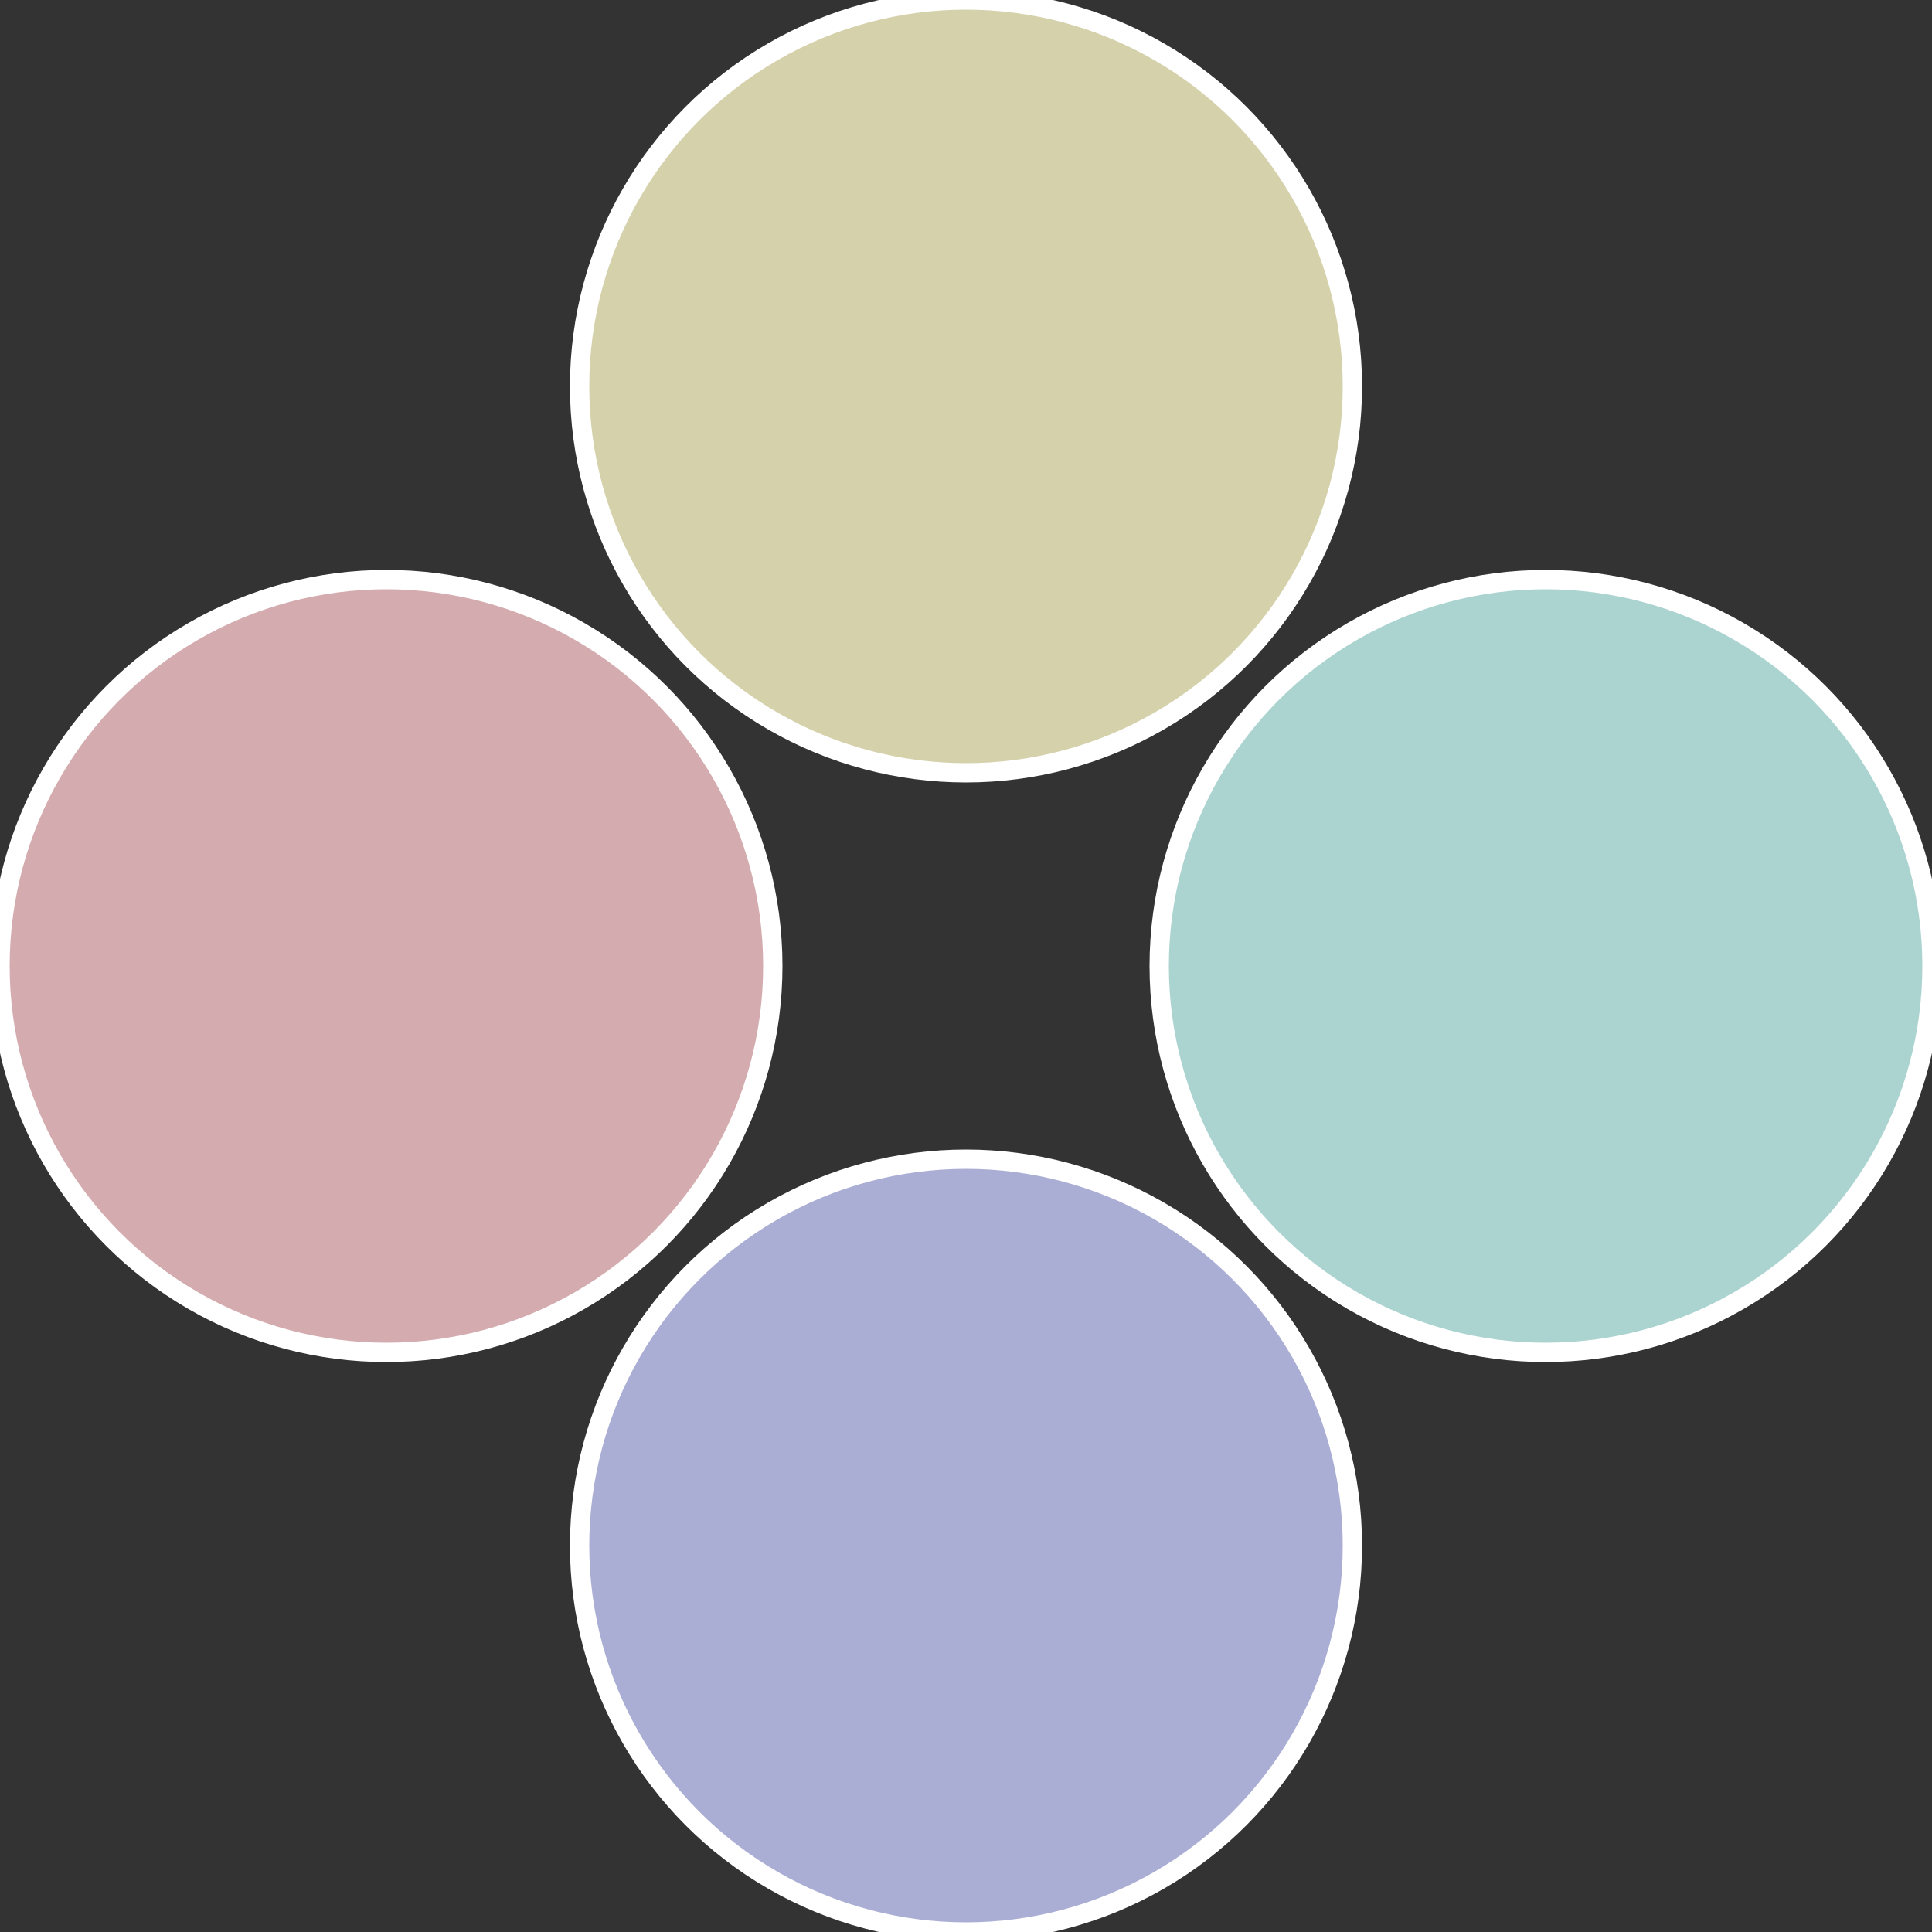
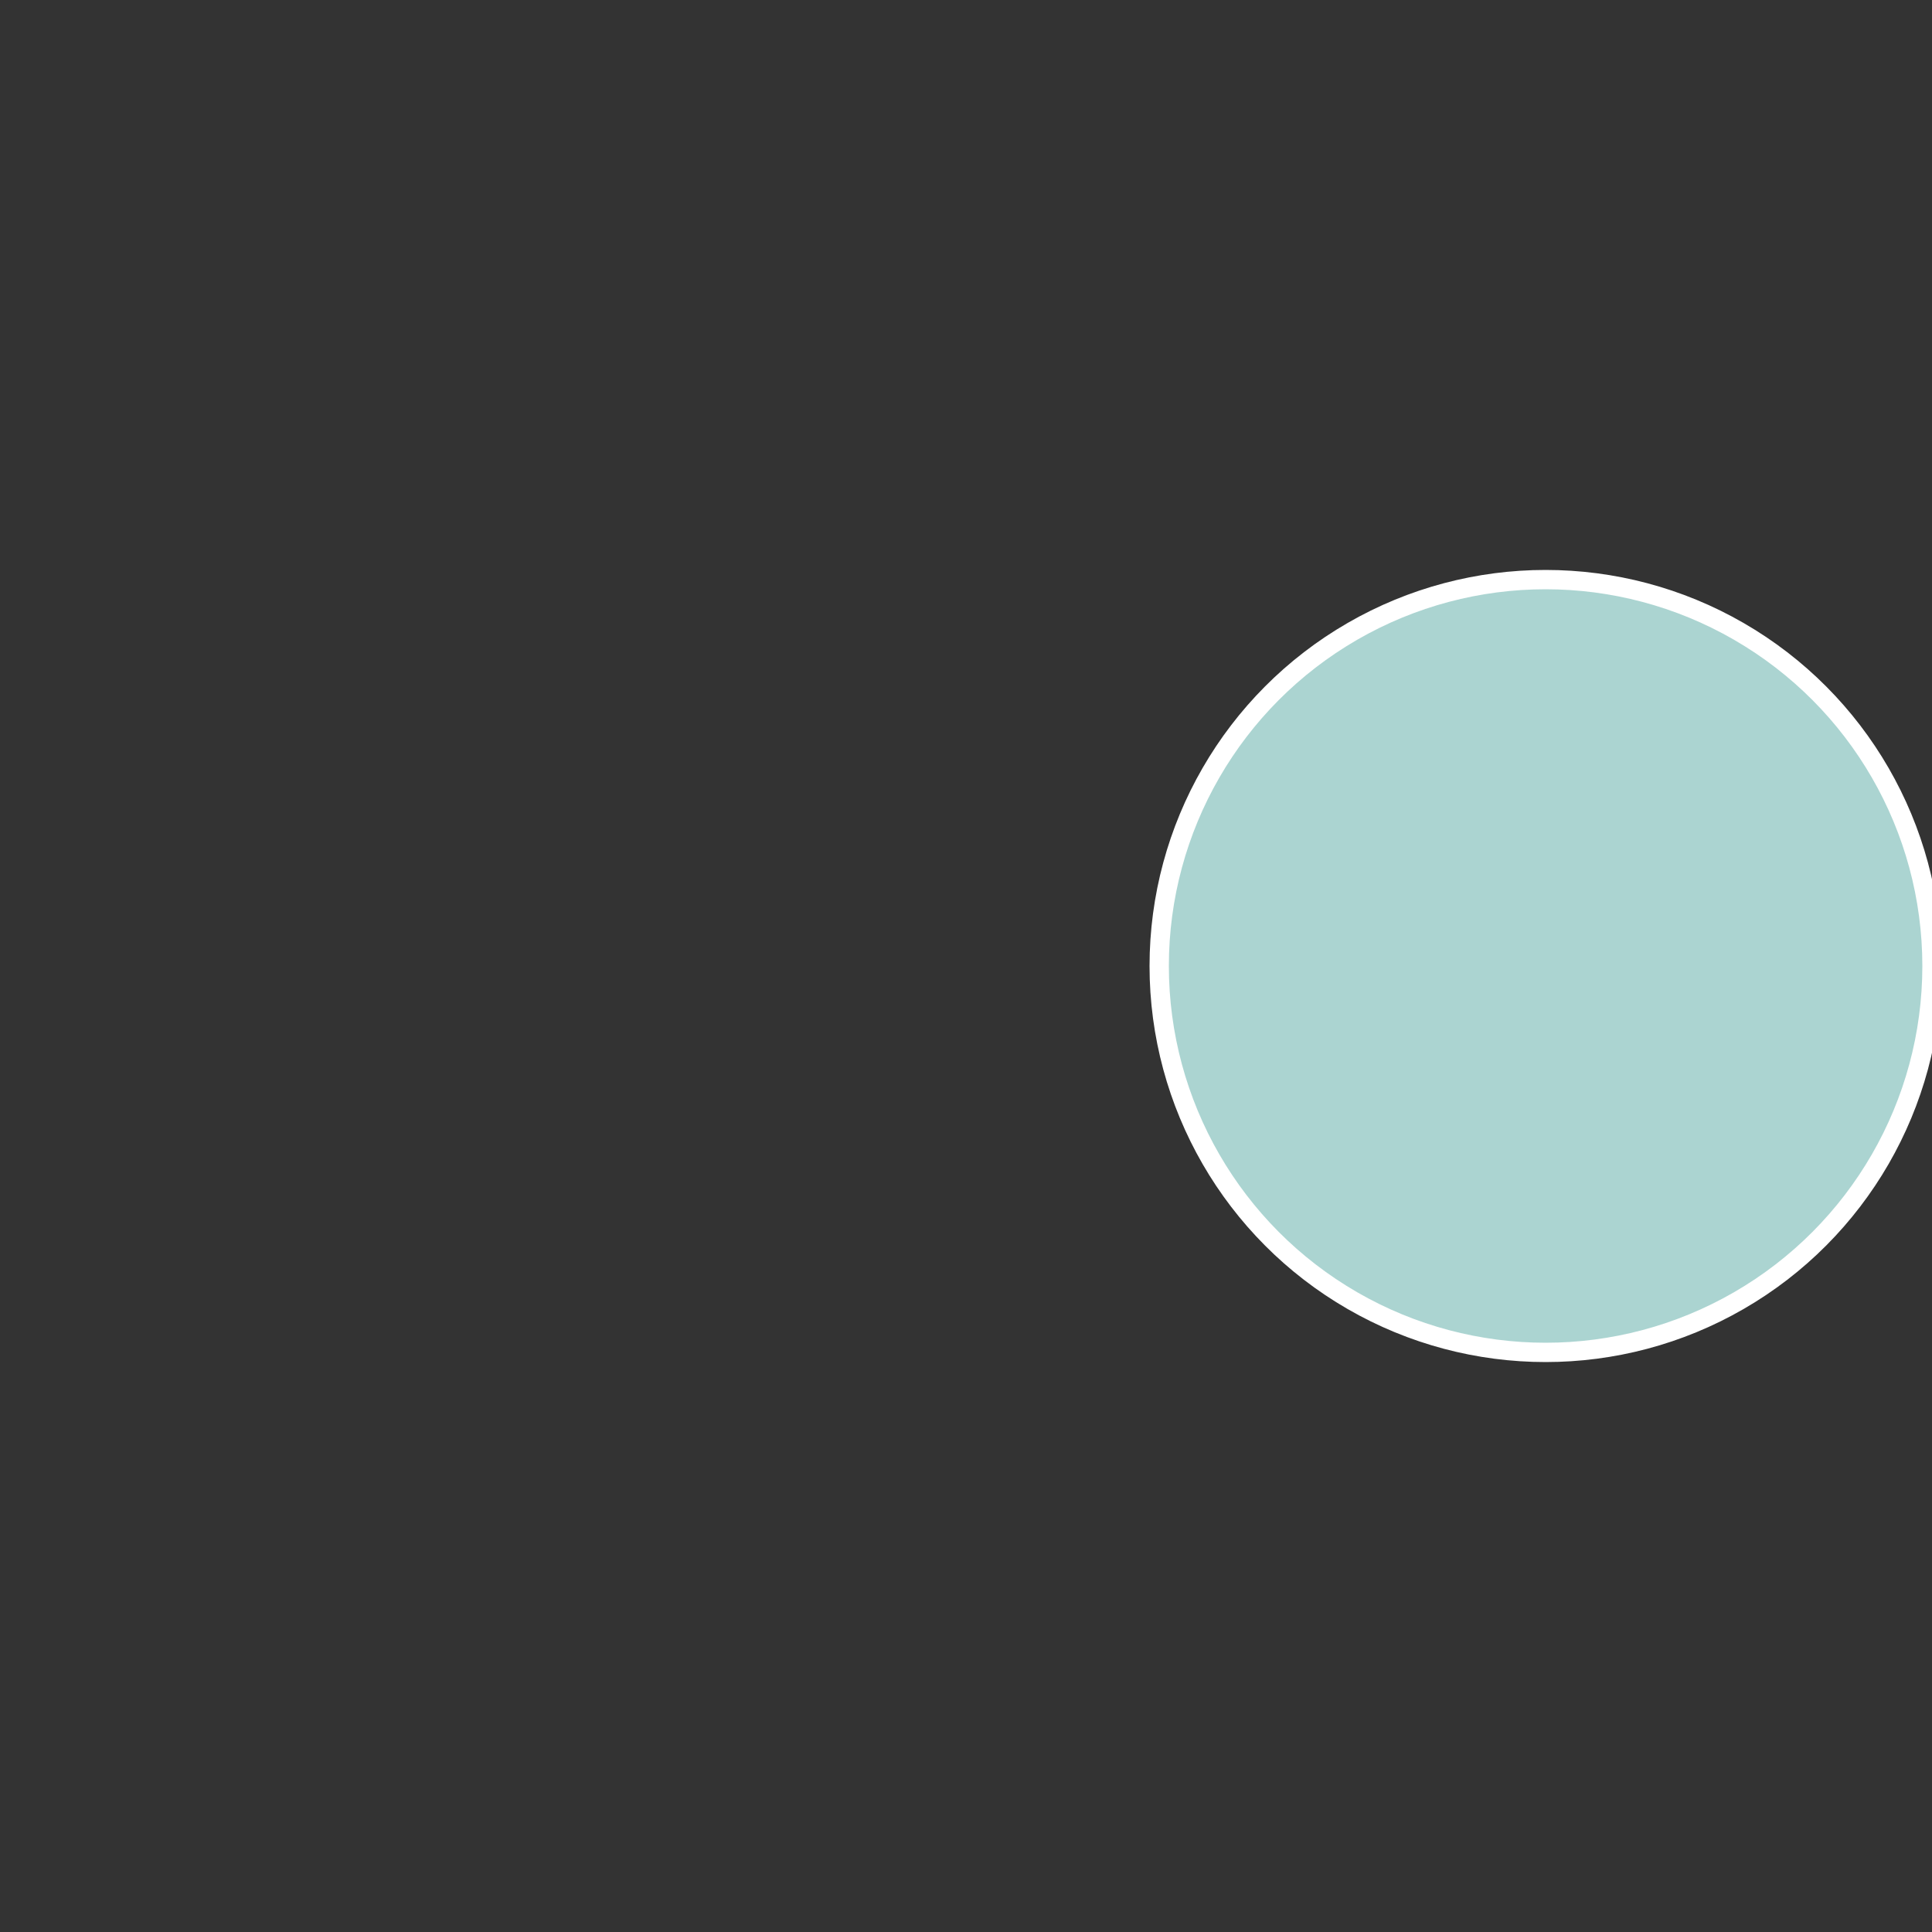
<svg xmlns="http://www.w3.org/2000/svg" width="500" height="500" viewBox="-1 -1 2 2">
  <rect x="-1" y="-1" width="2" height="2" fill="#333333" stroke="none" />
  <circle cx="0.6" cy="0" r="0.4" fill="#abd4d1" stroke="#fff" stroke-width="1%" />
-   <circle cx="3.6739403974421E-17" cy="0.6" r="0.4" fill="#abaed4" stroke="#fff" stroke-width="1%" />
-   <circle cx="-0.6" cy="7.3478807948841E-17" r="0.4" fill="#d4abae" stroke="#fff" stroke-width="1%" />
-   <circle cx="-1.1021821192326E-16" cy="-0.6" r="0.4" fill="#d4d1ab" stroke="#fff" stroke-width="1%" />
</svg>